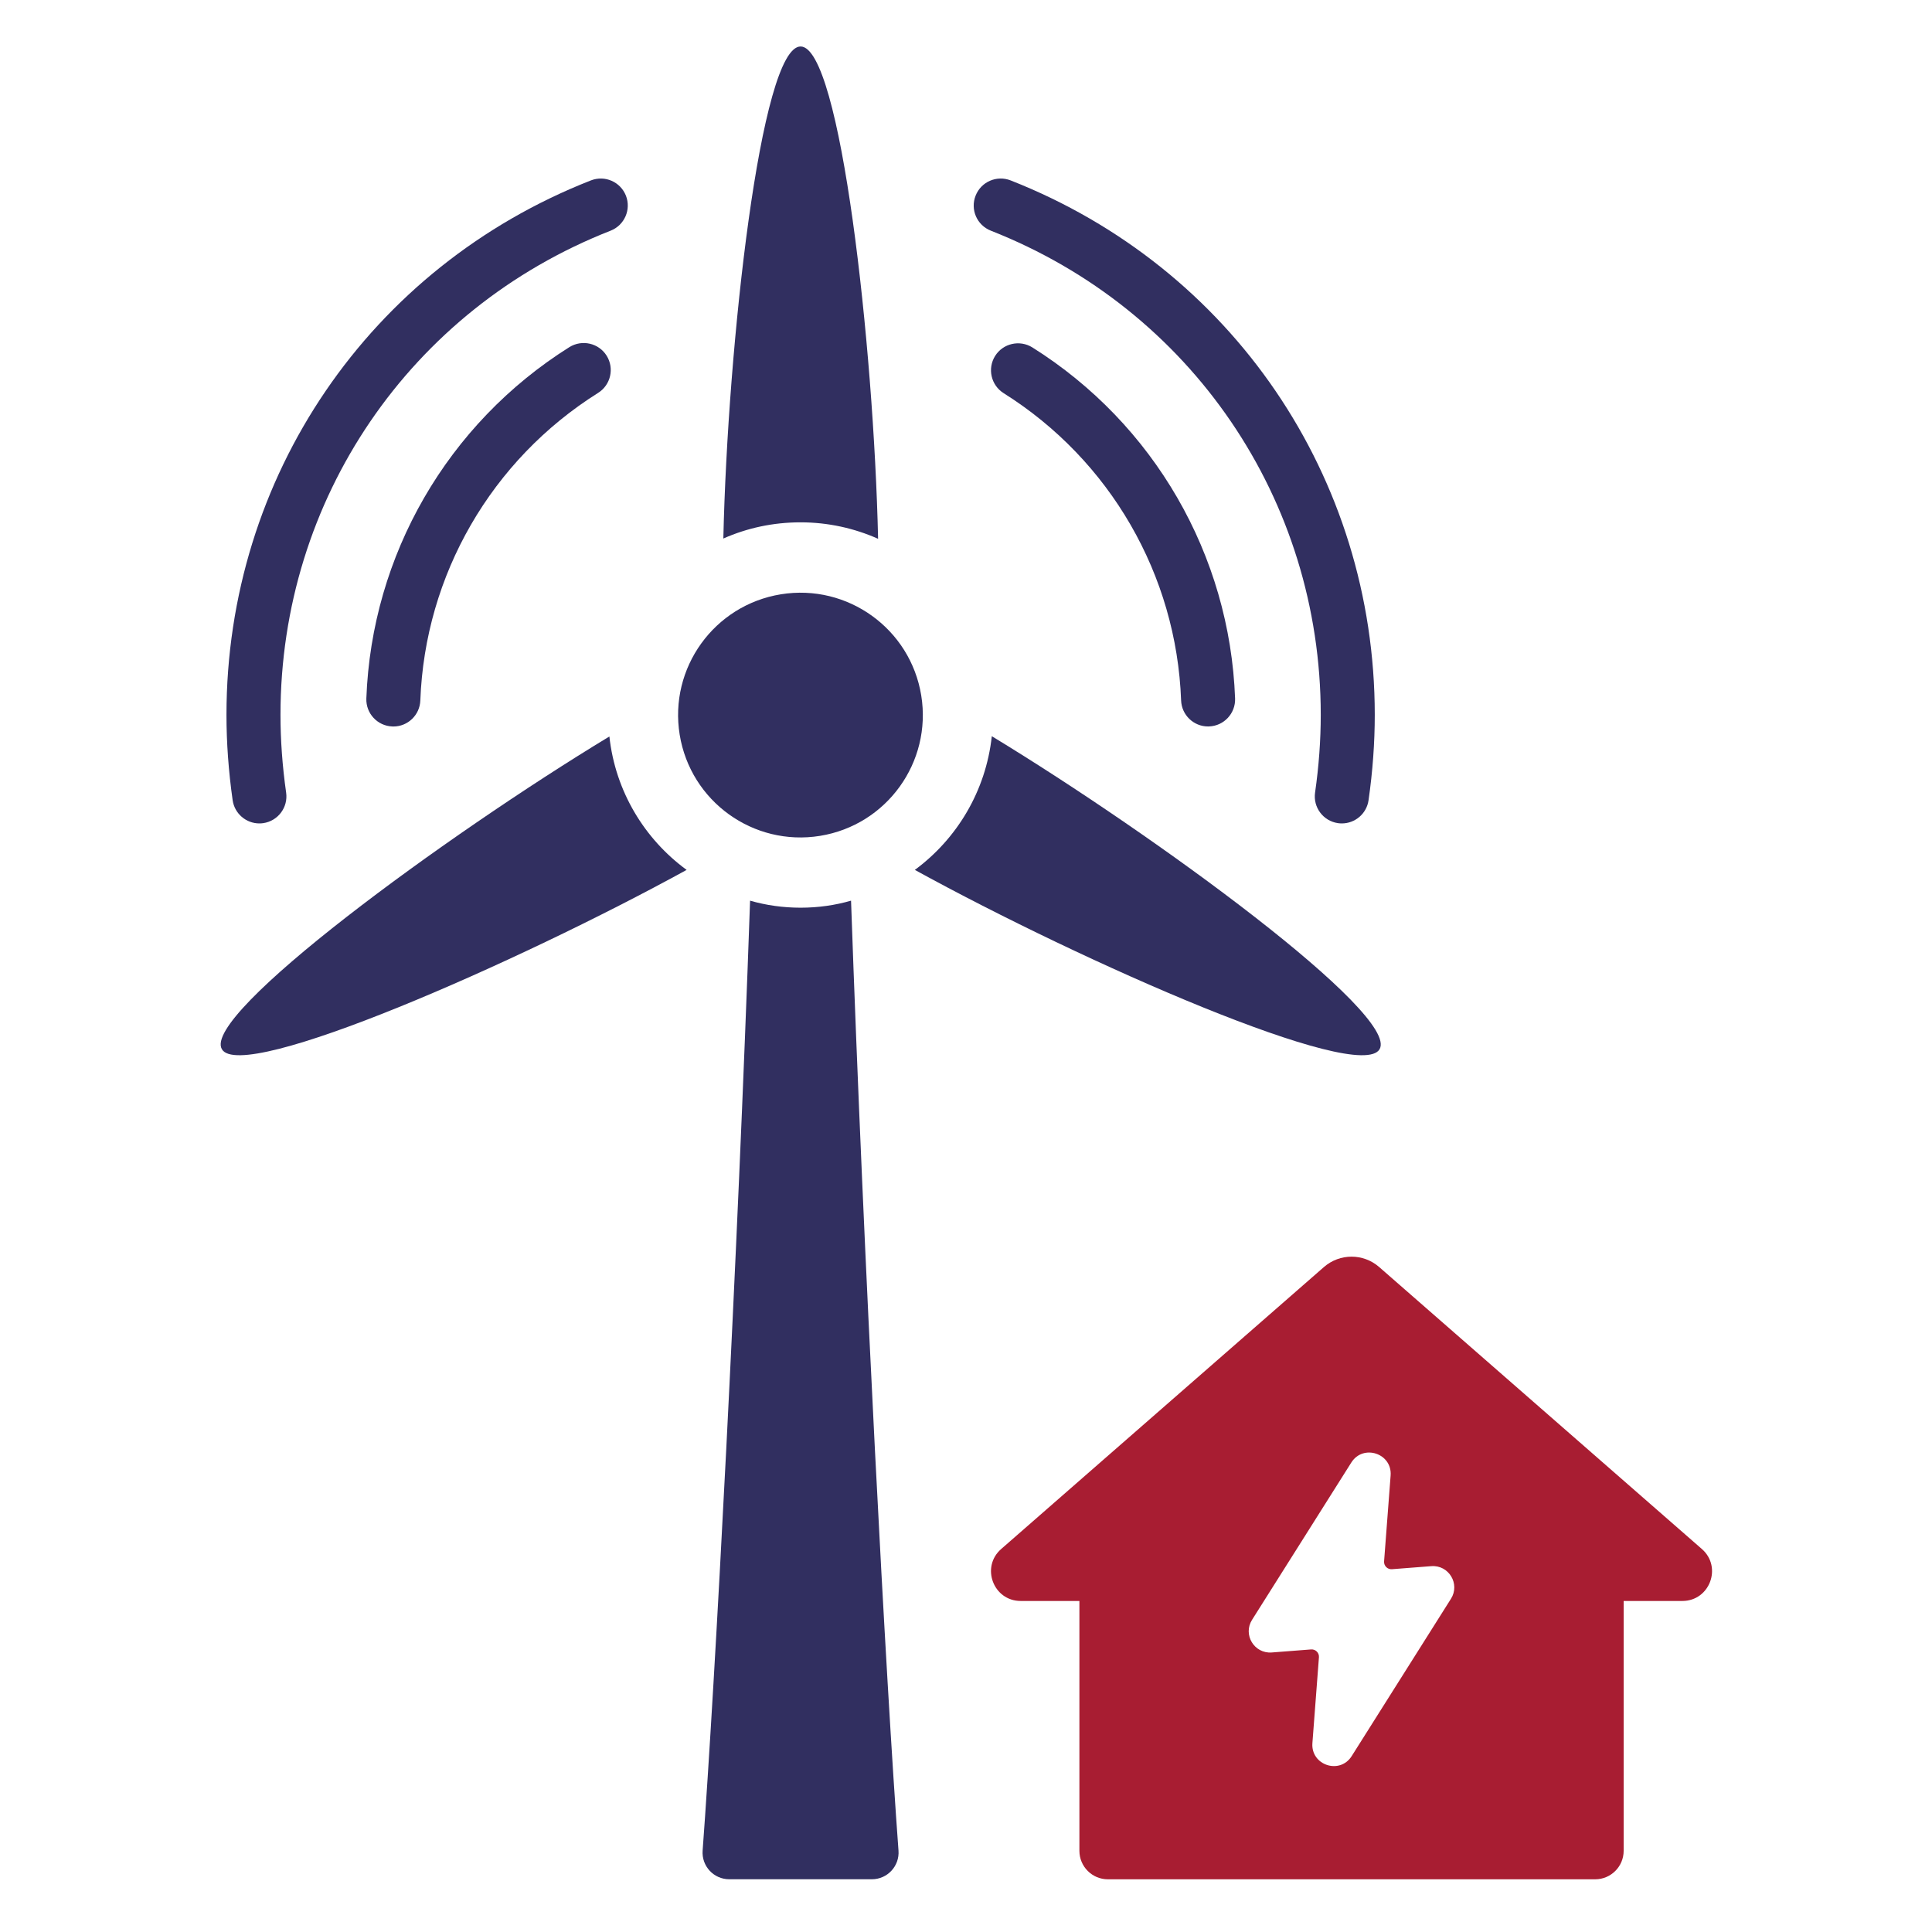
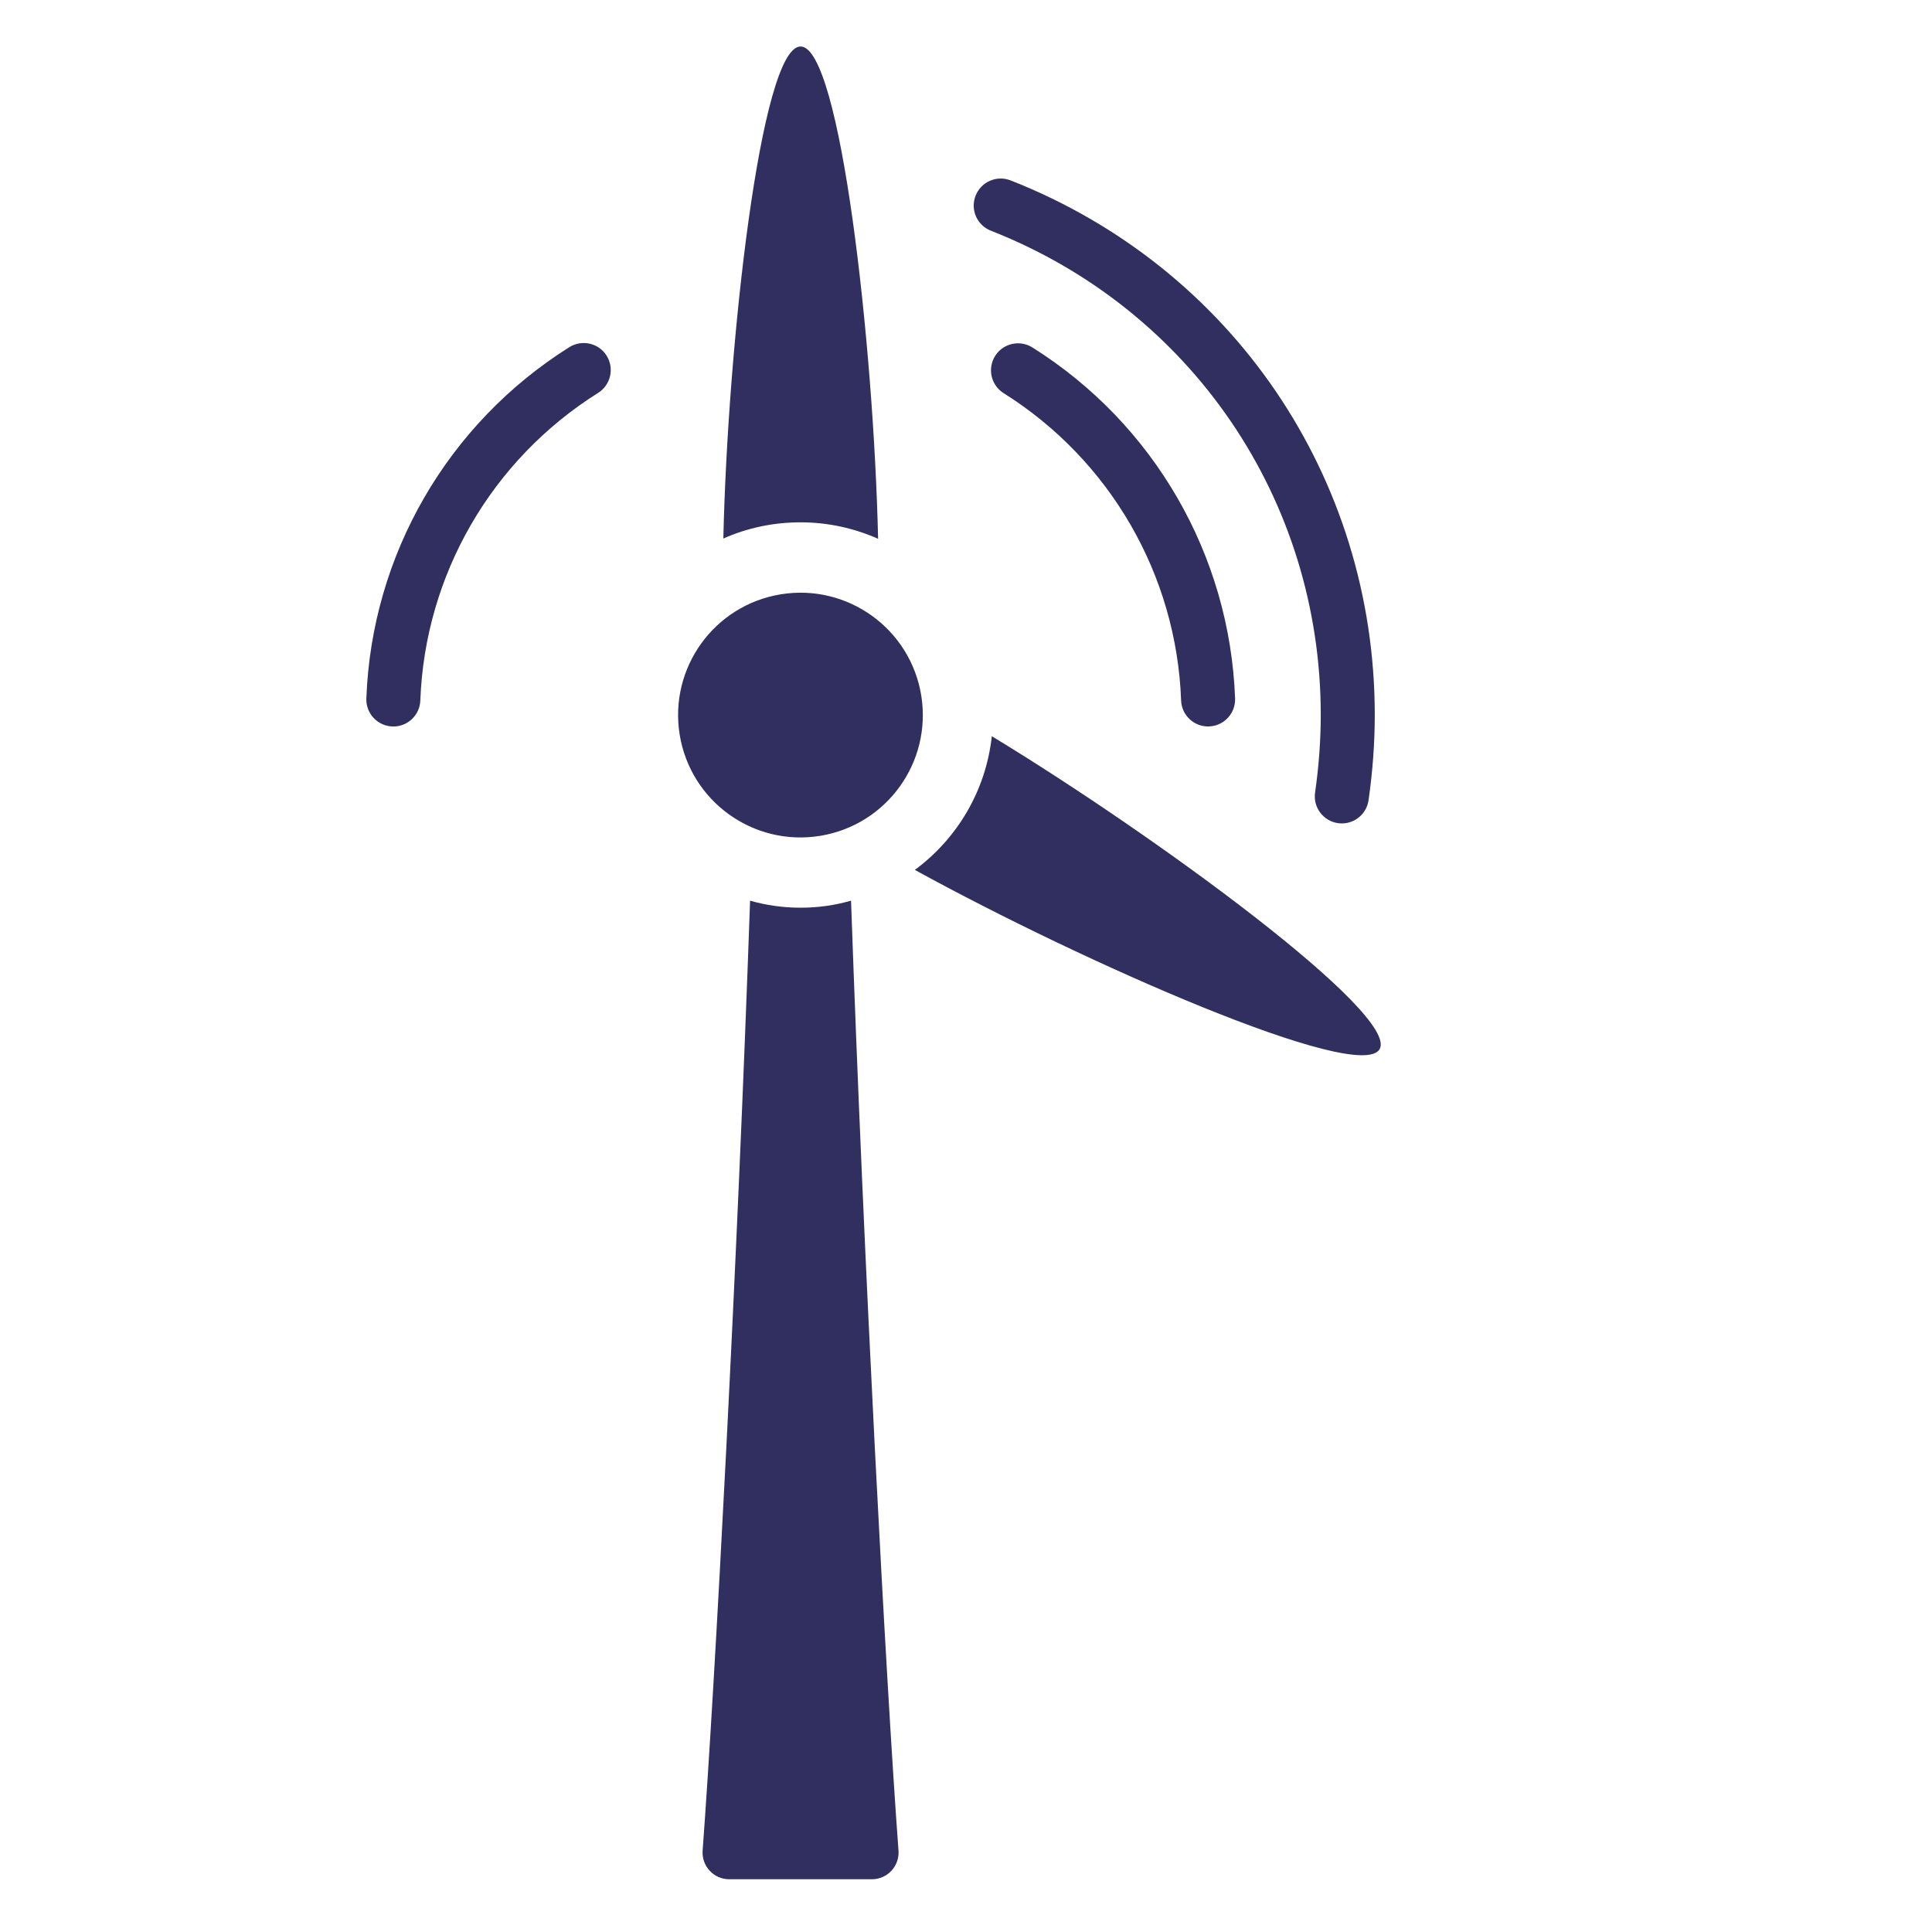
<svg xmlns="http://www.w3.org/2000/svg" version="1.1" id="Ebene_1" x="0px" y="0px" viewBox="0 0 500 500" style="enable-background:new 0 0 500 500;" xml:space="preserve">
  <style type="text/css">
	.st0{fill:#312F60;}
	.st1{fill:#A81D32;}
</style>
  <g>
    <path class="st0" d="M951.11,382.19l-90.52-46.81c-12.78-6.61-28.46-3.18-37.31,8.17l-33.23,42.61   c-32.34-17.5-56.9-34.08-85.44-62.61c-30.44-30.44-46.58-55.45-63.27-86.92l42.15-32.89c11.34-8.85,14.77-24.52,8.16-37.3   L645.09,76.4c-8.18-15.83-28.31-21.03-43.14-11.14L544.3,103.7c-13.37,8.92-20.95,24.29-19.87,40.33   c1.11,16.41,3.16,37.1,6.92,51.53c16.79,64.59,57.15,131.2,113.61,187.66c56.43,56.43,123.07,96.82,187.67,113.61   c14.48,3.77,35.21,5.81,51.71,6.89c16.26,1.07,31.81-6.77,40.63-20.47l37.55-58.31C972.06,410.11,966.77,390.29,951.11,382.19z" />
-     <path class="st1" d="M766.9,181.01c-4.81-1.32-9.9-0.39-13.98,2.58c-4.2,3.04-6.75,7.74-7,12.9l-0.09,1.99   c-0.37,7.74,4.53,14.79,11.66,16.76c13.21,3.65,25.33,10.72,35.06,20.43c9.73,9.73,16.8,21.85,20.44,35.07   c1.96,7.11,8.97,11.83,16.76,11.66l2-0.09c5.14-0.25,9.85-2.8,12.89-7c2.96-4.09,3.89-9.18,2.57-13.98   c-5.28-19.1-15.51-36.62-29.59-50.7C803.52,196.54,785.99,186.31,766.9,181.01z" />
    <path class="st1" d="M769.45,103.09c-0.97-0.16-1.94-0.25-2.9-0.25c-3.79,0-7.49,1.28-10.5,3.68c-3.77,3.01-6.06,7.49-6.3,12.3   l-0.09,1.77c-0.42,8.46,5.57,15.97,13.94,17.45h0.01c31.64,5.63,60.41,20.63,83.17,43.4c22.77,22.76,37.77,51.52,43.4,83.17   c1.48,8.38,9.03,14.12,17.45,13.95l1.76-0.09c4.82-0.24,9.29-2.55,12.3-6.31c3.01-3.77,4.25-8.66,3.42-13.4   c-6.81-38.93-25.24-74.33-53.28-102.37C843.79,128.34,808.39,109.91,769.45,103.09z" />
-     <path class="st1" d="M772.82,26c-0.78-0.1-1.56-0.15-2.33-0.15c-3.98,0-7.86,1.37-10.93,3.91c-3.64,3.02-5.78,7.29-6.01,12.02   l-0.1,1.89c-0.43,8.74,5.98,16.26,14.92,17.5c50.64,7.05,96.5,29.88,132.65,66.03c36.16,36.16,58.99,82.03,66.02,132.65   c1.25,8.93,8.75,15.11,17.51,14.92l1.88-0.1c4.74-0.24,9-2.37,12.02-6.02c3.04-3.67,4.41-8.49,3.76-13.26   c-7.99-58.43-34.32-111.42-76.13-153.25C884.24,60.32,831.24,33.99,772.82,26z" />
  </g>
  <g>
    <path class="st0" d="M256.43,59.7c51.87,20.39,85.38,69.58,85.38,125.31c0,6.53-0.49,13.3-1.47,20.11   c-0.55,3.82,2.11,7.36,5.93,7.91c0.33,0.05,0.67,0.07,1,0.07c3.42,0,6.41-2.51,6.91-6c1.07-7.47,1.61-14.9,1.61-22.09   c0-61.52-36.99-115.82-94.24-138.32c-3.6-1.41-7.65,0.35-9.06,3.94C251.06,54.23,252.83,58.29,256.43,59.7z" />
-     <path class="st0" d="M67.12,213.1c0.33,0,0.66-0.02,1-0.07c3.82-0.55,6.48-4.09,5.93-7.91c-0.97-6.82-1.46-13.59-1.46-20.11   c0-55.79,33.54-104.97,85.44-125.31c3.59-1.41,5.36-5.46,3.96-9.06c-1.41-3.58-5.45-5.36-9.06-3.95   c-57.29,22.45-94.32,76.74-94.32,138.32c0,7.19,0.54,14.62,1.6,22.09C60.71,210.58,63.7,213.1,67.12,213.1z" />
    <path class="st0" d="M147.35,89.84c-31.52,19.81-51.17,53.8-52.54,90.93c-0.14,3.86,2.87,7.1,6.73,7.24   c0.09,0.01,0.18,0.01,0.26,0.01c3.74,0,6.84-2.96,6.98-6.73c1.2-32.5,18.4-62.26,46.01-79.61c3.27-2.05,4.25-6.37,2.2-9.64   C154.94,88.78,150.63,87.8,147.35,89.84z" />
    <path class="st0" d="M267.17,89.91c-3.26-2.03-7.58-1.06-9.63,2.2c-2.05,3.27-1.07,7.58,2.2,9.64   c27.56,17.32,44.74,47.05,45.93,79.53c0.14,3.77,3.24,6.73,6.98,6.73c0.09,0,0.17,0,0.26-0.01c3.86-0.14,6.87-3.39,6.73-7.24   C318.27,143.66,298.66,109.69,267.17,89.91z" />
    <path class="st0" d="M207.19,234.91c-4.54,0-8.95-0.63-13.07-1.82c-3.28,93.89-9.09,203.06-12.28,245.84   c-0.3,4.01,2.87,7.42,6.89,7.42h36.91c4.02,0,7.19-3.41,6.89-7.42c-3.18-42.78-9-151.95-12.28-245.84   C216.14,234.28,211.74,234.91,207.19,234.91z" />
-     <path class="st0" d="M157.71,190.6c-42.7,25.86-105.53,71.92-100.29,80.93c5.17,8.95,76.53-22.37,120.28-46.4   C166.8,217.16,159.25,204.79,157.71,190.6z" />
    <path class="st0" d="M227.25,139.44c-1.12-49.9-9.71-127.41-20.06-127.41c-10.34,0-18.87,77.36-19.99,127.34   c6.15-2.72,12.86-4.19,19.99-4.19C214.32,135.18,221.1,136.71,227.25,139.44z" />
    <path class="st0" d="M357.04,271.53c5.17-9.02-57.66-55.07-100.36-81c-1.54,14.18-9.02,26.56-19.92,34.6   C280.51,249.17,351.8,280.48,357.04,271.53z" />
    <ellipse transform="matrix(0.987 -0.16 0.16 0.987 -26.964 35.581)" class="st0" cx="207.21" cy="185.04" rx="31.67" ry="31.67" />
-     <path class="st1" d="M440.44,400.88l-83.51-72.97c-4.1-3.58-10.2-3.58-14.3,0l-83.52,72.97c-5.34,4.66-2.04,13.45,5.05,13.45h15.19   l0,64.66c0,4.07,3.3,7.37,7.37,7.37h126.11c4.07,0,7.37-3.3,7.37-7.37v-64.66h15.19C442.48,414.33,445.77,405.54,440.44,400.88z    M375.51,413.76l-25.69,40.71c-3.07,4.87-10.61,2.37-10.17-3.36l1.69-22.21c0.09-1.16-0.88-2.12-2.03-2.03l-10.19,0.79   c-4.53,0.34-7.51-4.61-5.09-8.45l25.69-40.71c3.07-4.86,10.61-2.37,10.17,3.37l-1.69,22.2c-0.09,1.16,0.88,2.13,2.03,2.04   l10.19-0.79C374.95,404.97,377.93,409.93,375.51,413.76z" />
  </g>
</svg>